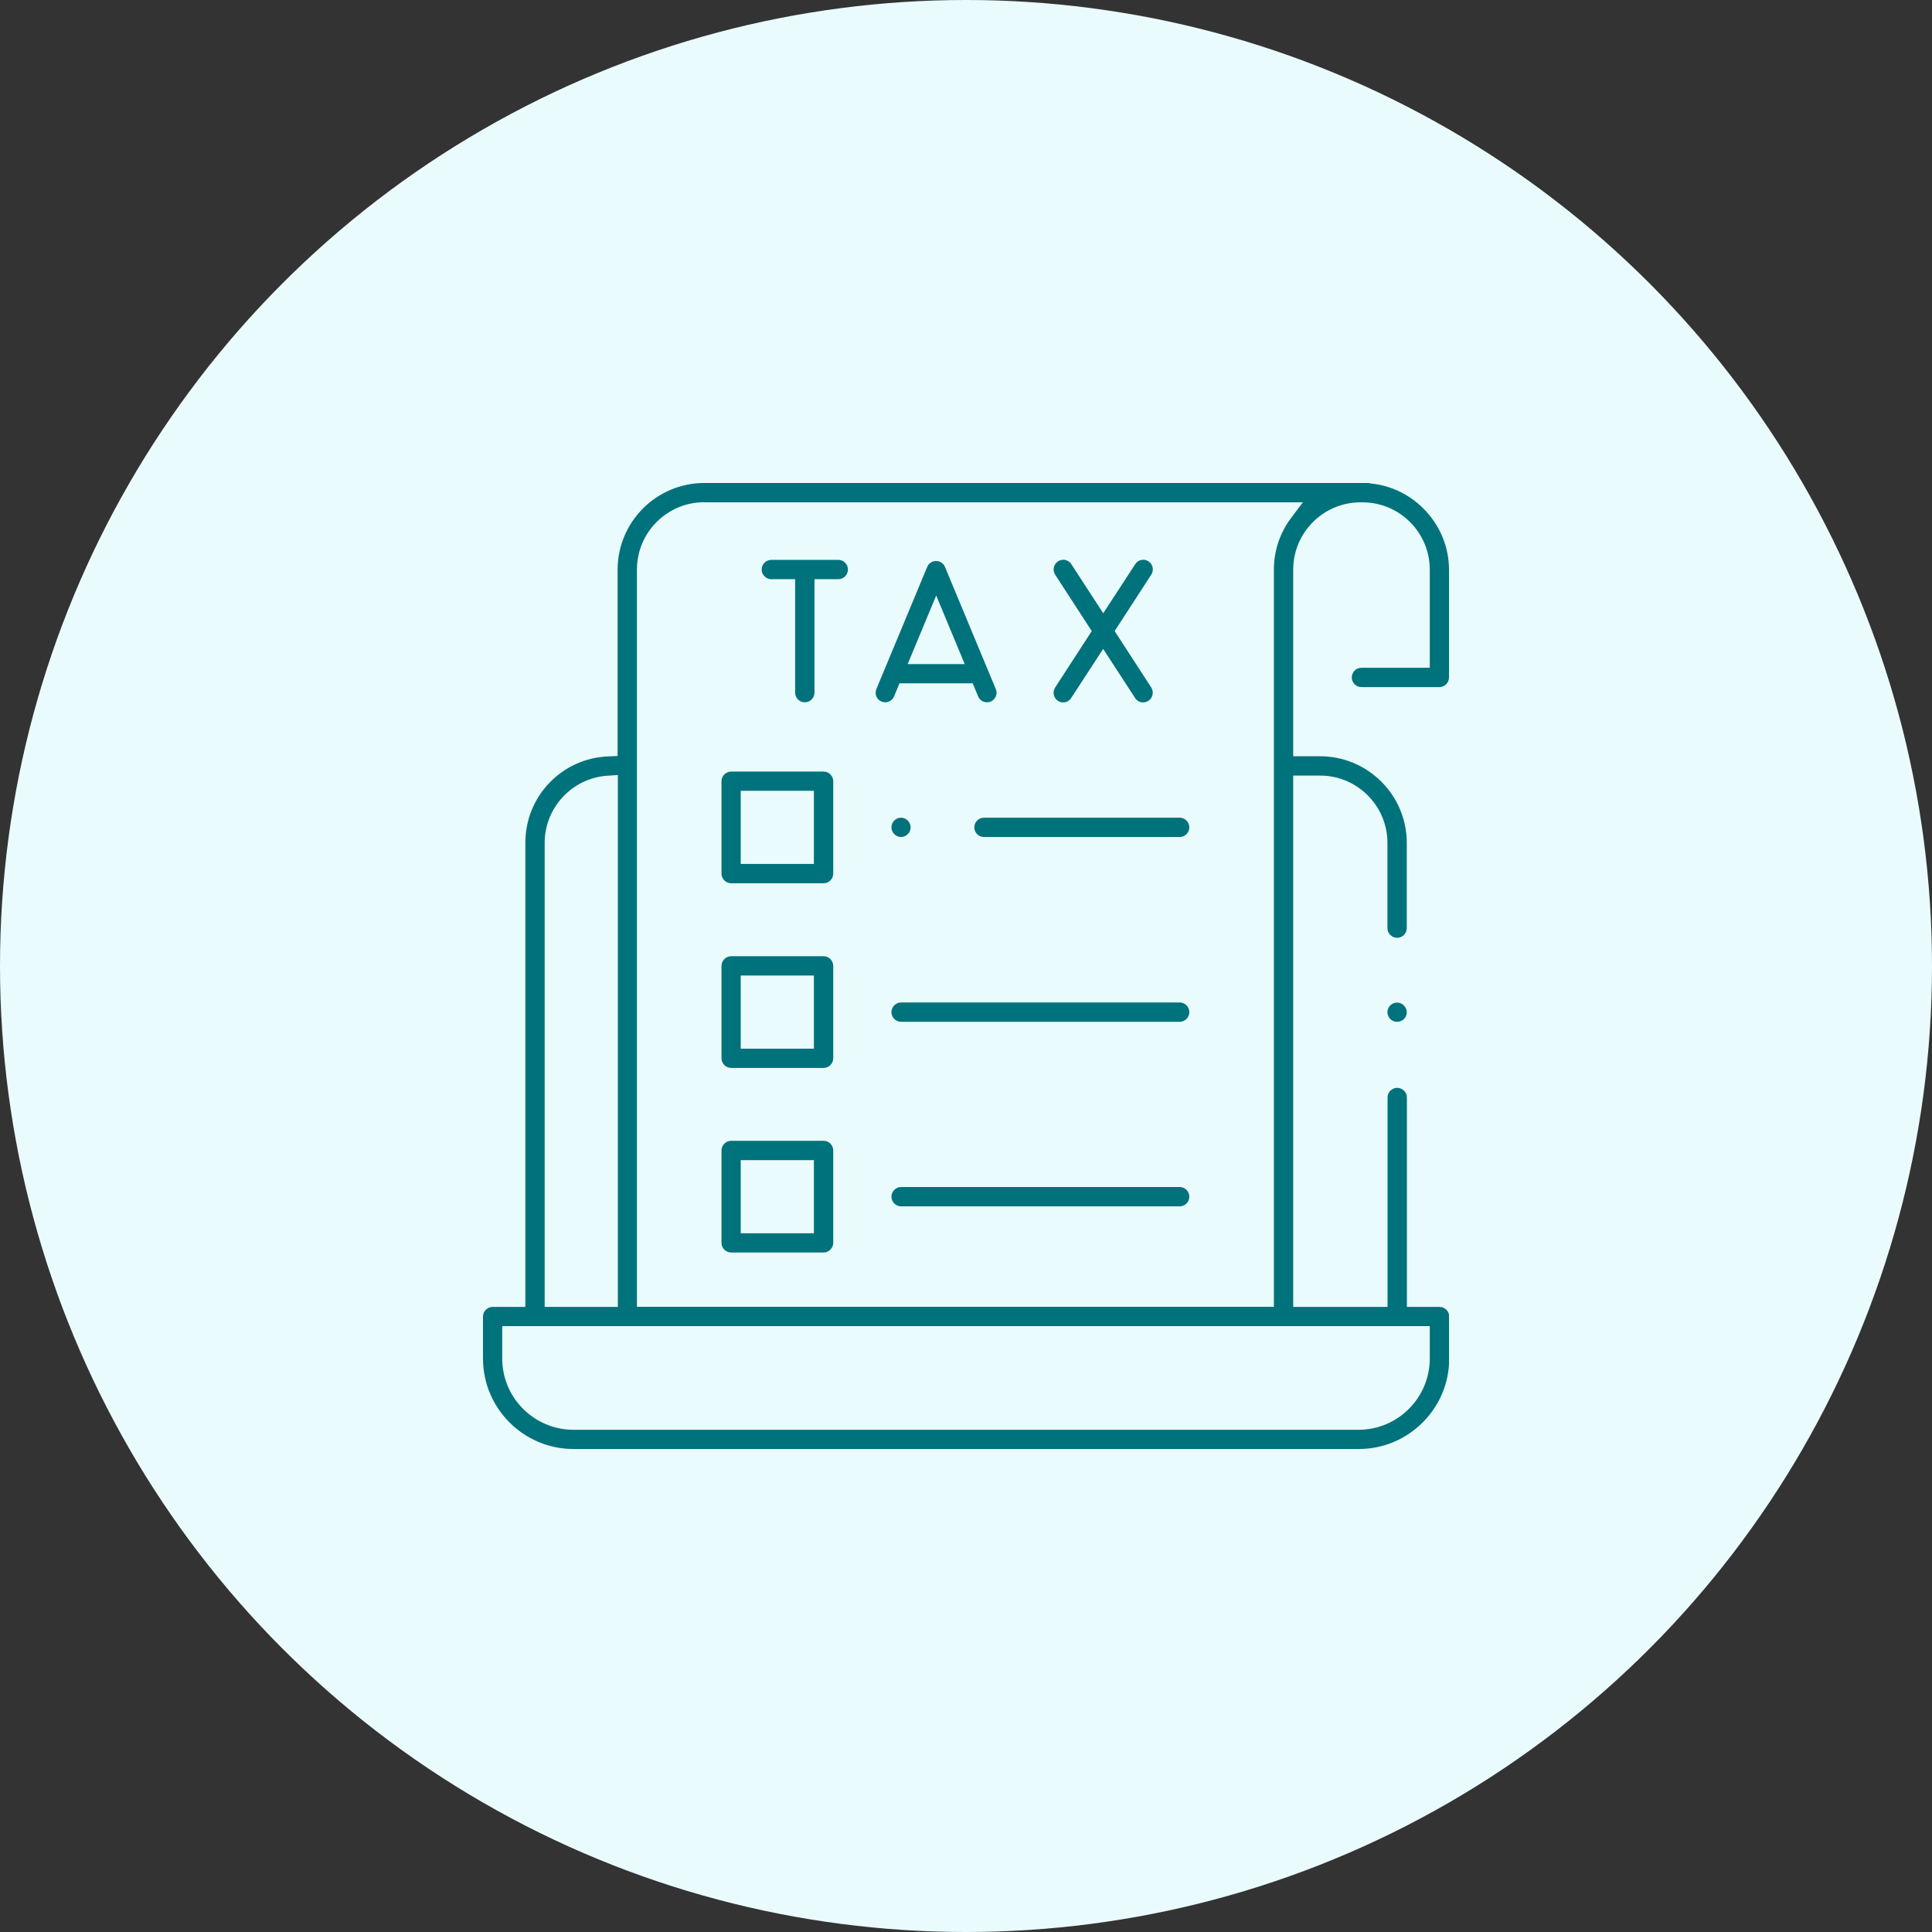
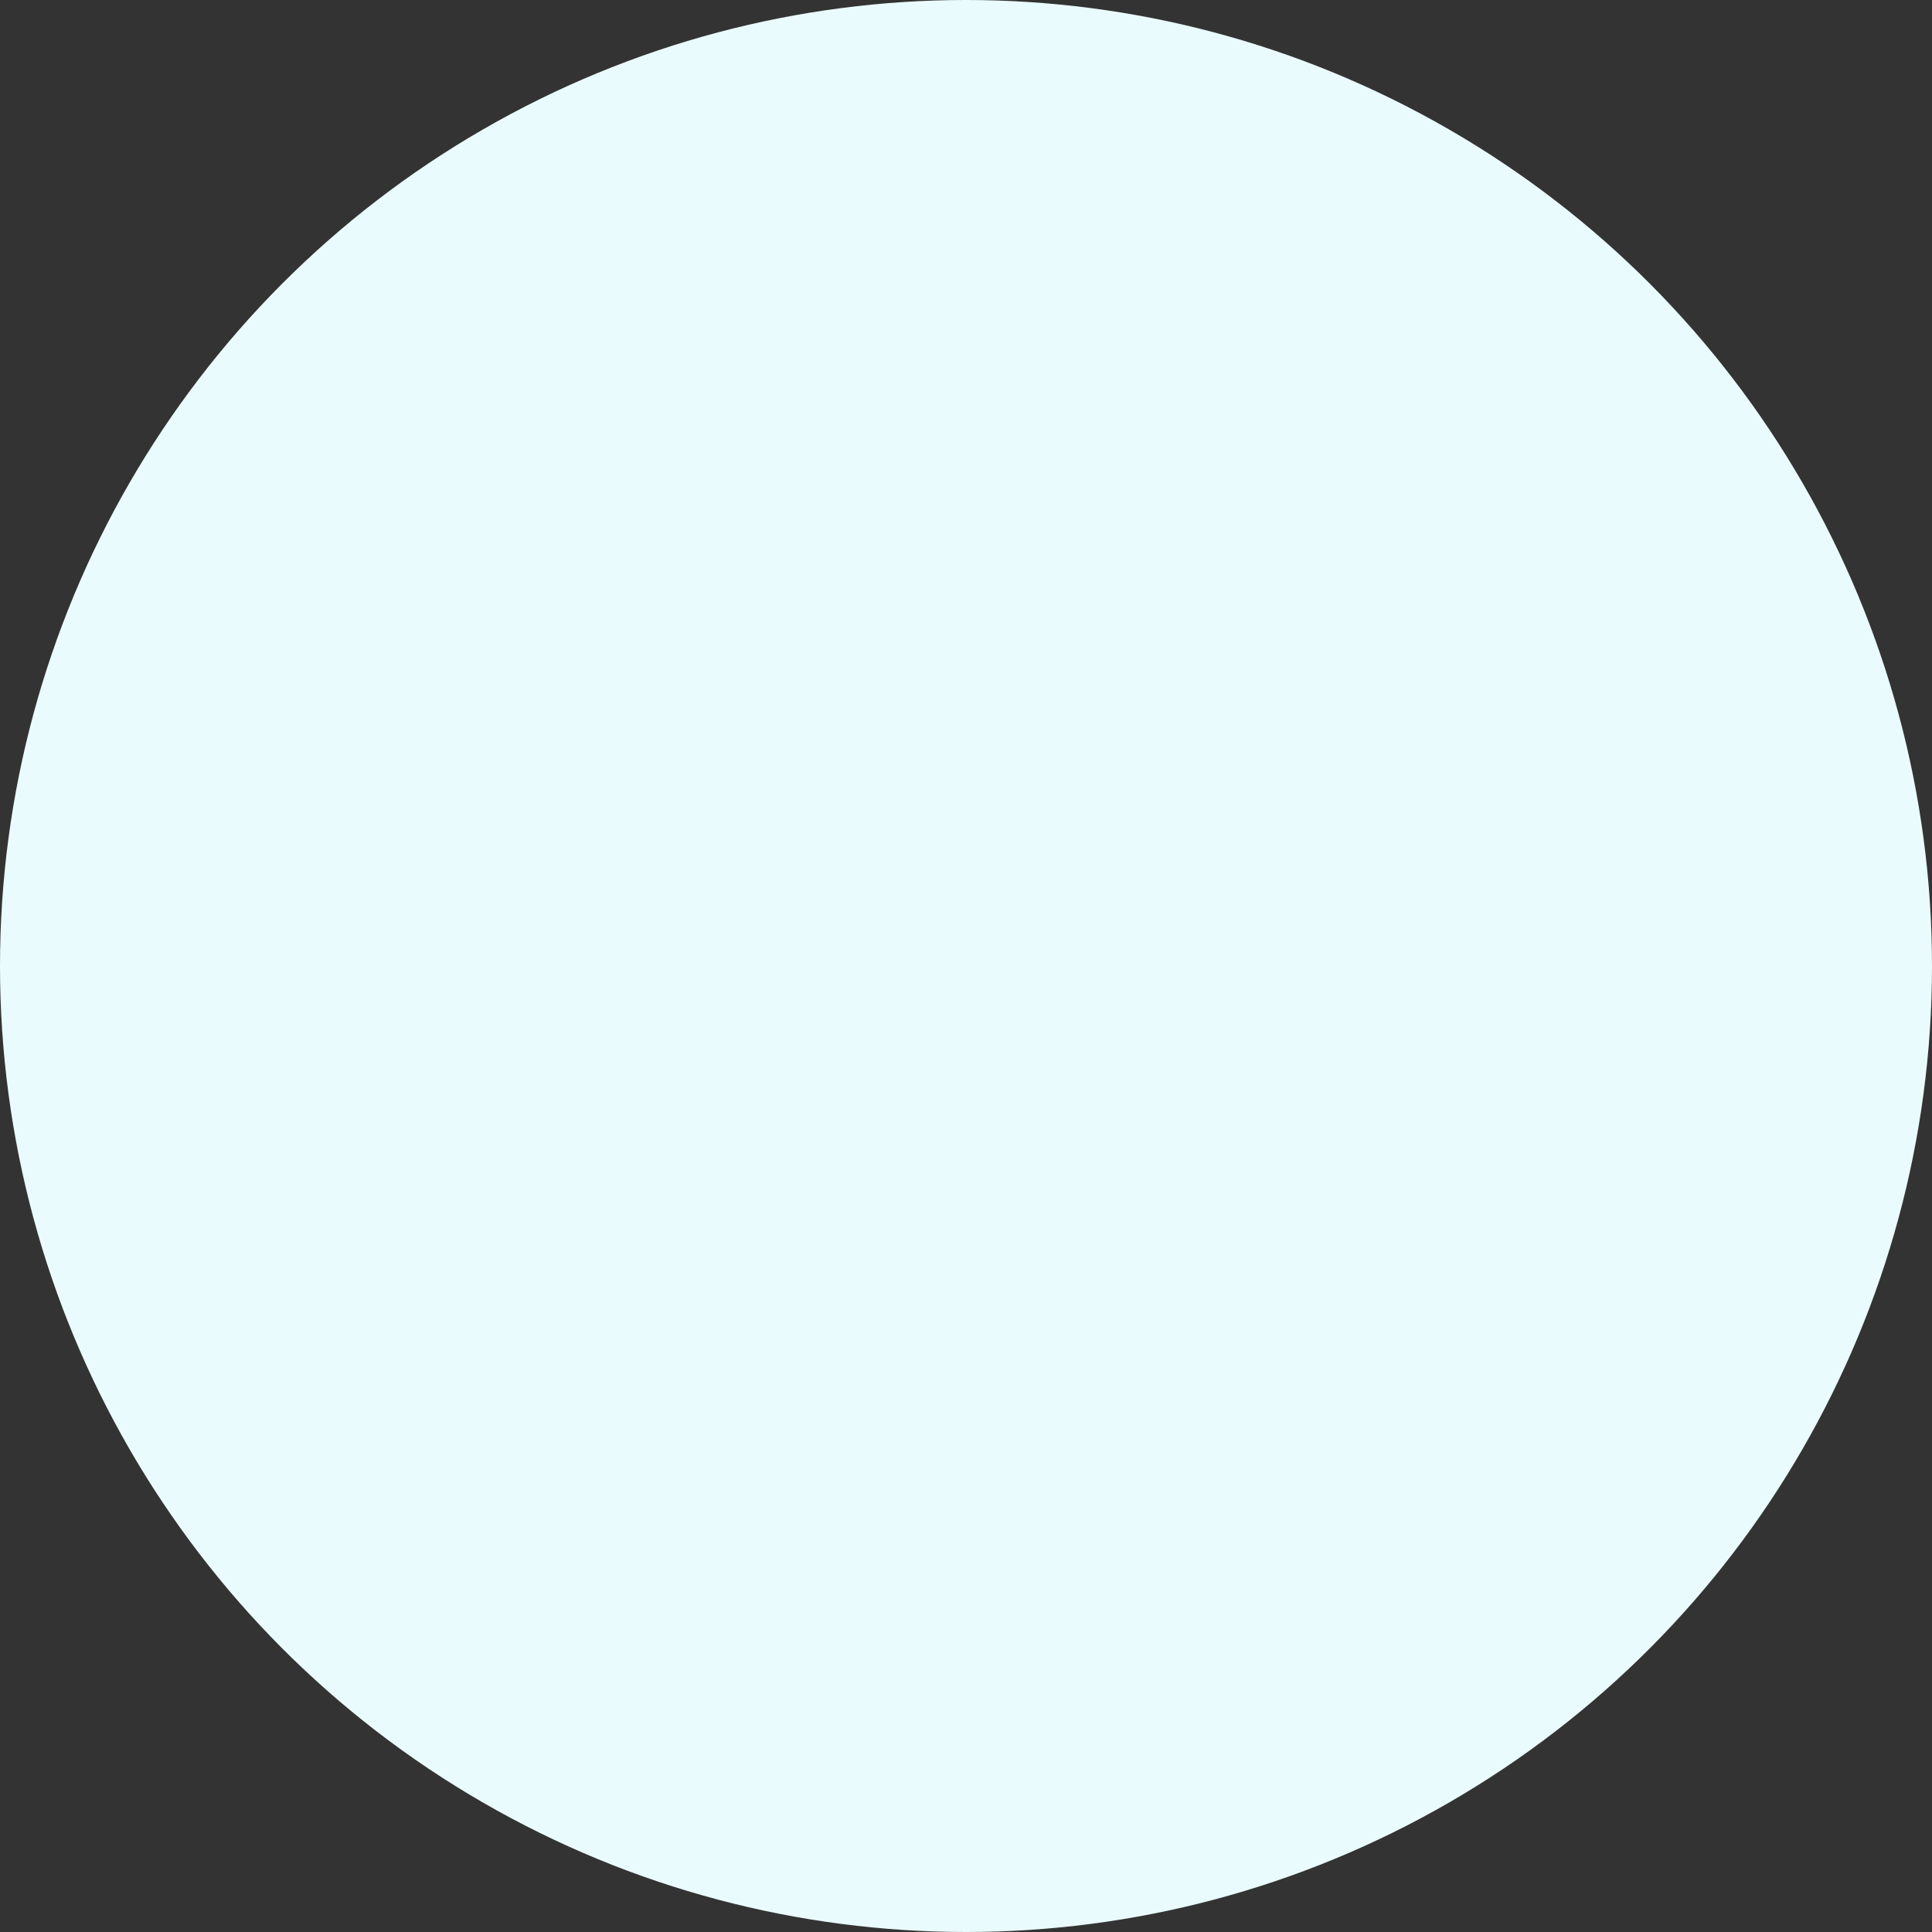
<svg xmlns="http://www.w3.org/2000/svg" width="96" height="96" viewBox="0 0 96 96" fill="none">
  <rect x="0" y="0" width="96" height="96" fill="#333333" stroke="none" />
  <circle cx="48" cy="48" r="48" fill="#EAFBFD" />
  <g clip-path="url(#clip0_7_203)">
-     <path d="M69.416 50.773C69.29 50.773 69.164 50.722 69.079 50.63C68.993 50.544 68.941 50.419 68.941 50.293C68.941 50.167 68.993 50.041 69.084 49.956C69.17 49.87 69.296 49.818 69.422 49.818C69.547 49.818 69.673 49.87 69.759 49.961C69.845 50.047 69.902 50.173 69.902 50.299C69.902 50.424 69.85 50.55 69.759 50.636C69.673 50.722 69.547 50.773 69.422 50.773H69.416Z" fill="#00727C" />
-     <path d="M28.494 72C26.018 72 24 69.982 24 67.506V65.42C24 65.157 24.217 64.939 24.48 64.939H26.104V41.883C26.104 39.562 27.916 37.675 30.232 37.584L30.689 37.566V28.305C30.689 25.932 32.621 24 34.994 24H67.941C67.975 24 68.01 24 68.044 24.011H68.072L68.101 24.023C70.291 24.229 72 26.11 72 28.305V33.662C72 33.925 71.783 34.142 71.52 34.142H67.649C67.386 34.142 67.169 33.925 67.169 33.662C67.169 33.399 67.386 33.181 67.649 33.181H71.045V28.305C71.045 26.458 69.542 24.96 67.701 24.96H67.604C65.757 24.96 64.259 26.464 64.259 28.305V37.578H65.597C67.969 37.578 69.902 39.51 69.902 41.883V46.119C69.902 46.382 69.685 46.599 69.422 46.599C69.159 46.599 68.941 46.382 68.941 46.119V41.883C68.941 40.036 67.438 38.538 65.597 38.538H64.259V64.939H68.947V54.535C68.947 54.272 69.164 54.054 69.427 54.054C69.69 54.054 69.908 54.272 69.908 54.535V64.939H71.531C71.794 64.939 72.011 65.157 72.011 65.42V67.506C72.011 69.982 69.993 72 67.518 72H28.494ZM24.955 67.506C24.955 69.456 26.544 71.045 28.494 71.045H67.506C69.456 71.045 71.045 69.456 71.045 67.506V65.894H24.955V67.506ZM34.994 24.955C33.147 24.955 31.649 26.458 31.649 28.299V64.934H63.299V28.305C63.299 27.367 63.596 26.476 64.162 25.727L64.739 24.96H34.994V24.955ZM30.186 38.544C28.436 38.658 27.064 40.128 27.064 41.883V64.939H30.7V38.51L30.192 38.544H30.186Z" fill="#00727C" />
    <path d="M36.332 43.889C36.069 43.889 35.851 43.672 35.851 43.409V38.818C35.851 38.555 36.069 38.338 36.332 38.338H40.922C41.185 38.338 41.403 38.555 41.403 38.818V43.409C41.403 43.672 41.185 43.889 40.922 43.889H36.332ZM36.806 42.929H40.442V39.293H36.806V42.929Z" fill="#00727C" />
    <path d="M48.892 41.591C48.629 41.591 48.412 41.374 48.412 41.111C48.412 40.848 48.629 40.631 48.892 40.631H58.617C58.88 40.631 59.097 40.848 59.097 41.111C59.097 41.374 58.88 41.591 58.617 41.591H48.892Z" fill="#00727C" />
    <path d="M44.776 41.591C44.65 41.591 44.524 41.54 44.438 41.448C44.347 41.357 44.295 41.237 44.295 41.111C44.295 40.985 44.347 40.859 44.433 40.774C44.524 40.682 44.644 40.631 44.77 40.631C44.896 40.631 45.021 40.682 45.107 40.774C45.193 40.859 45.25 40.985 45.25 41.111C45.25 41.237 45.199 41.363 45.107 41.448C45.021 41.534 44.896 41.591 44.77 41.591H44.776Z" fill="#00727C" />
    <path d="M36.332 53.065C36.069 53.065 35.851 52.848 35.851 52.585V47.994C35.851 47.731 36.069 47.514 36.332 47.514H40.922C41.185 47.514 41.403 47.731 41.403 47.994V52.585C41.403 52.848 41.185 53.065 40.922 53.065H36.332ZM36.806 52.11H40.442V48.474H36.806V52.11Z" fill="#00727C" />
    <path d="M44.776 50.773C44.513 50.773 44.295 50.556 44.295 50.293C44.295 50.03 44.513 49.812 44.776 49.812H58.617C58.88 49.812 59.097 50.03 59.097 50.293C59.097 50.556 58.88 50.773 58.617 50.773H44.776Z" fill="#00727C" />
    <path d="M36.332 62.236C36.069 62.236 35.851 62.019 35.851 61.756V57.165C35.851 56.902 36.069 56.685 36.332 56.685H40.922C41.185 56.685 41.403 56.902 41.403 57.165V61.756C41.403 62.019 41.185 62.236 40.922 62.236H36.332ZM36.806 61.281H40.442V57.645H36.806V61.281Z" fill="#00727C" />
    <path d="M44.776 59.943C44.513 59.943 44.295 59.726 44.295 59.463C44.295 59.2 44.513 58.982 44.776 58.982H58.617C58.88 58.982 59.097 59.2 59.097 59.463C59.097 59.726 58.88 59.943 58.617 59.943H44.776Z" fill="#00727C" />
    <path d="M39.99 34.897C39.727 34.897 39.51 34.68 39.51 34.417V28.78H38.327C38.064 28.78 37.847 28.562 37.847 28.3C37.847 28.037 38.064 27.819 38.327 27.819H41.654C41.917 27.819 42.134 28.037 42.134 28.3C42.134 28.562 41.917 28.78 41.654 28.78H40.471V34.417C40.471 34.68 40.253 34.897 39.99 34.897Z" fill="#00727C" />
    <path d="M43.987 34.897C43.924 34.897 43.861 34.885 43.804 34.862C43.684 34.811 43.592 34.719 43.547 34.605C43.495 34.485 43.501 34.359 43.547 34.239L46.073 28.168C46.148 27.99 46.319 27.876 46.514 27.876C46.708 27.876 46.88 27.99 46.954 28.168L49.481 34.239C49.532 34.359 49.532 34.485 49.481 34.605C49.429 34.725 49.338 34.816 49.223 34.862C49.166 34.885 49.103 34.897 49.041 34.897C48.846 34.897 48.675 34.782 48.6 34.599L48.332 33.953H44.696L44.427 34.599C44.353 34.776 44.181 34.897 43.987 34.897ZM45.096 32.998H47.937L46.519 29.591L45.102 32.998H45.096Z" fill="#00727C" />
    <path d="M56.804 34.903C56.644 34.903 56.49 34.822 56.404 34.685L54.815 32.244L53.225 34.685C53.14 34.822 52.985 34.903 52.825 34.903C52.734 34.903 52.642 34.874 52.568 34.822C52.459 34.754 52.385 34.645 52.362 34.52C52.334 34.394 52.362 34.268 52.431 34.159L54.249 31.358L52.431 28.557C52.288 28.334 52.351 28.036 52.574 27.893C52.654 27.842 52.739 27.814 52.831 27.814C52.991 27.814 53.145 27.893 53.231 28.031L54.82 30.472L56.41 28.031C56.495 27.893 56.65 27.814 56.81 27.814C56.901 27.814 56.993 27.842 57.067 27.893C57.176 27.962 57.25 28.071 57.273 28.197C57.302 28.322 57.273 28.448 57.204 28.557L55.386 31.358L57.204 34.159C57.347 34.382 57.284 34.68 57.062 34.822C56.981 34.874 56.896 34.903 56.804 34.903Z" fill="#00727C" />
  </g>
  <defs>
    <clipPath id="clip0_7_203">
-       <rect width="48" height="48" fill="white" transform="translate(24 24)" />
-     </clipPath>
+       </clipPath>
  </defs>
</svg>